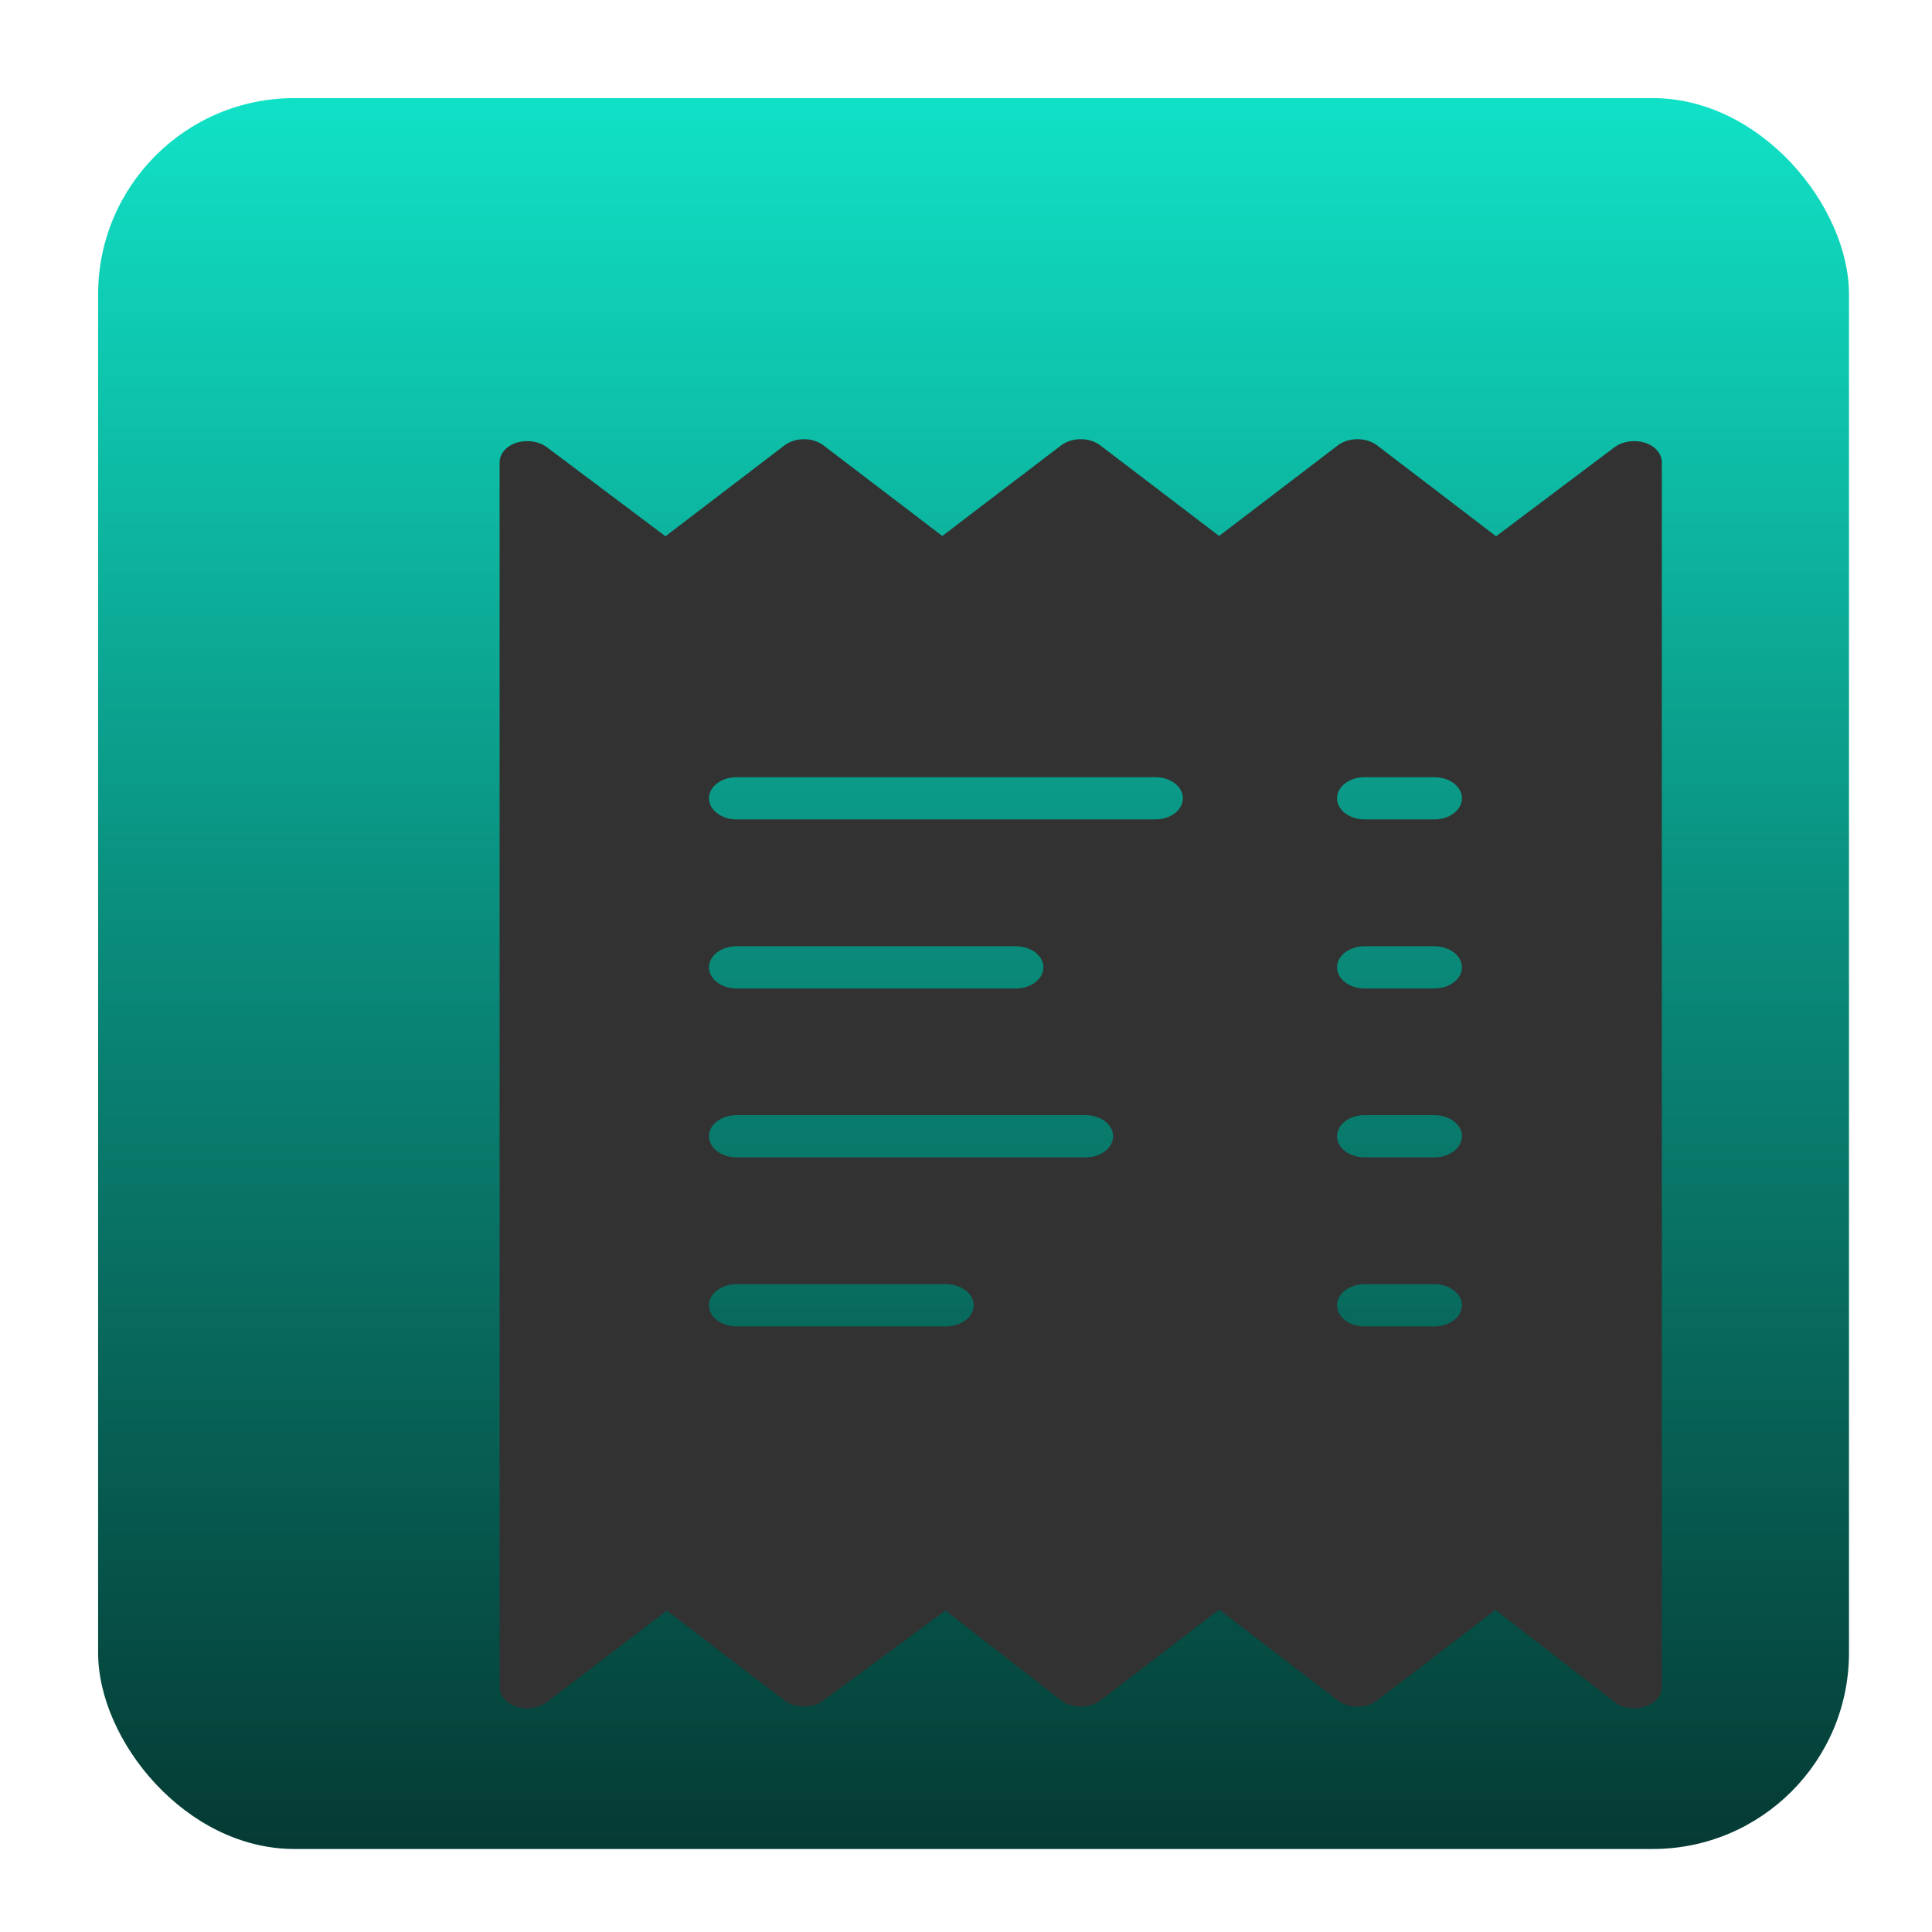
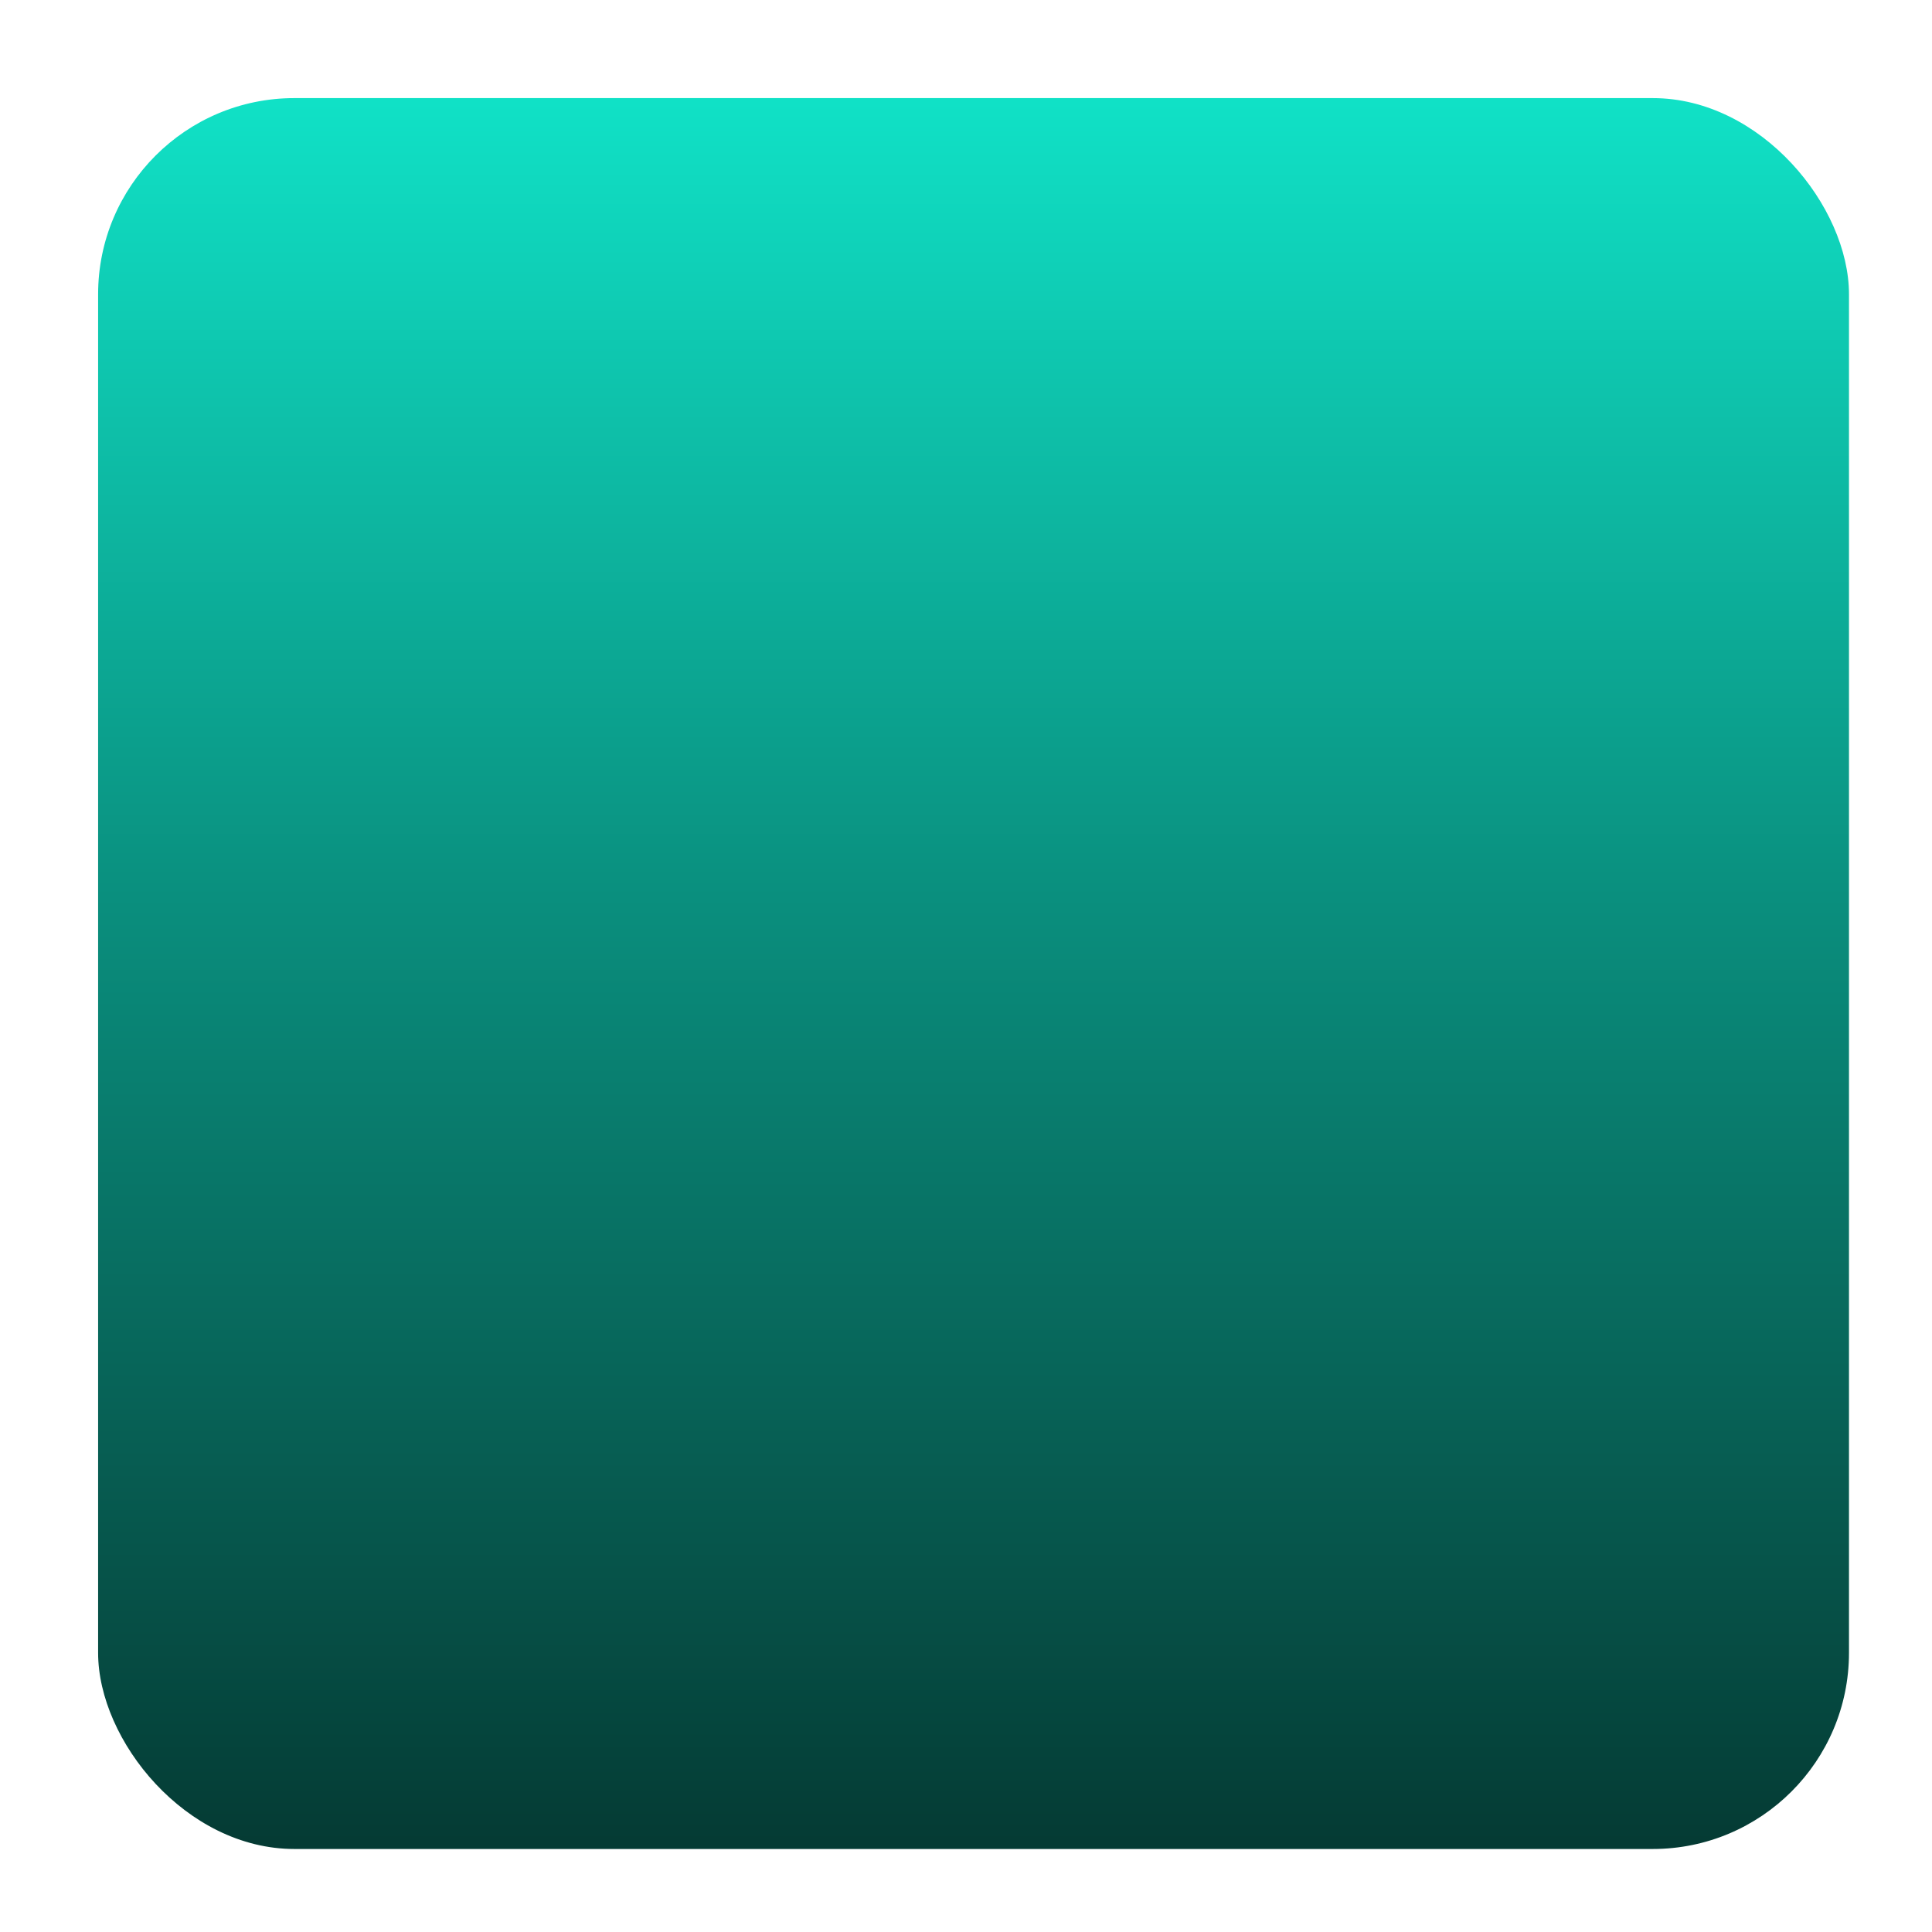
<svg xmlns="http://www.w3.org/2000/svg" version="1.1" width="128" height="128" xml:space="preserve">
  <defs>
    <linearGradient id="gradientroundedRectangle-roundedRectangle" x1="64.5" y1="1" x2="64.5" y2="128" gradientUnits="userSpaceOnUse">
      <stop offset="0" stop-color="rgb(17, 234, 206)" stop-opacity="1" />
      <stop offset="0.46" stop-color="rgb(10, 143, 126)" stop-opacity="1" />
      <stop offset="1" stop-color="rgb(4, 51, 45)" stop-opacity="1" />
    </linearGradient>
    <filter id="shadow-outer" filterUnits="userSpaceOnUse">
      <feGaussianBlur stdDeviation="3" />
      <feOffset dx="7.1" dy="7.1" result="blur" />
      <feFlood flood-color="rgb(11, 153, 135)" flood-opacity="0.39" />
      <feComposite in2="blur" operator="in" result="colorShadow" />
      <feComposite in="SourceGraphic" in2="colorShadow" operator="over" />
    </filter>
  </defs>
  <g id="iconRuleEngineEvent">
    <rect id="roundedRectangle" stroke="rgb(0, 0, 0)" stroke-opacity="0" fill="url(#gradientroundedRectangle-roundedRectangle)" x="6.5" y="6.5" width="116" height="116" rx="13" />
  </g>
  <g id="layer_1" filter="url(#shadow-outer)">
-     <path id="bezier" stroke="none" fill="rgb(49, 50, 49)" d="M 87.93,47.19 L 83.31,47.19 C 82.3,47.19 81.48,46.56 81.48,45.79 81.48,45.02 82.3,44.39 83.31,44.39 L 87.93,44.39 C 88.94,44.39 89.76,45.02 89.76,45.79 89.76,46.56 88.94,47.19 87.93,47.19 Z M 87.93,58.39 L 83.31,58.39 C 82.3,58.39 81.48,57.76 81.48,56.99 81.48,56.22 82.3,55.59 83.31,55.59 L 87.93,55.59 C 88.94,55.59 89.76,56.22 89.76,56.99 89.76,57.76 88.94,58.39 87.93,58.39 Z M 87.93,69.58 L 83.31,69.58 C 82.3,69.58 81.48,68.95 81.48,68.18 81.48,67.41 82.3,66.78 83.31,66.78 L 87.93,66.78 C 88.94,66.78 89.76,67.41 89.76,68.18 89.76,68.95 88.94,69.58 87.93,69.58 Z M 87.93,80.78 L 83.31,80.78 C 82.3,80.78 81.48,80.15 81.48,79.38 81.48,78.61 82.3,77.98 83.31,77.98 L 87.93,77.98 C 88.94,77.98 89.76,78.61 89.76,79.38 89.76,80.15 88.94,80.78 87.93,80.78 Z M 69.44,47.19 L 41.7,47.19 C 40.69,47.19 39.87,46.56 39.87,45.79 39.87,45.02 40.69,44.39 41.7,44.39 L 69.44,44.39 C 70.46,44.39 71.27,45.02 71.27,45.79 71.27,46.56 70.46,47.19 69.44,47.19 Z M 39.87,56.99 C 39.87,56.22 40.69,55.59 41.7,55.59 L 60.2,55.59 C 61.21,55.59 62.03,56.22 62.03,56.99 62.03,57.76 61.21,58.39 60.2,58.39 L 41.7,58.39 C 40.69,58.39 39.87,57.76 39.87,56.99 Z M 64.82,69.58 L 41.7,69.58 C 40.69,69.58 39.87,68.95 39.87,68.18 39.87,67.41 40.69,66.78 41.7,66.78 L 64.82,66.78 C 65.83,66.78 66.65,67.41 66.65,68.18 66.65,68.95 65.83,69.58 64.82,69.58 Z M 55.57,80.78 L 41.7,80.78 C 40.69,80.78 39.87,80.15 39.87,79.38 39.87,78.61 40.69,77.98 41.7,77.98 L 55.57,77.98 C 56.59,77.98 57.41,78.61 57.41,79.38 57.41,80.15 56.59,80.78 55.57,80.78 Z M 101.88,22.23 C 101.19,22.02 100.42,22.13 99.88,22.52 L 92.02,28.43 84.14,22.41 C 83.42,21.86 82.25,21.86 81.53,22.41 L 73.67,28.41 65.8,22.41 C 65.08,21.86 63.92,21.86 63.2,22.41 L 55.33,28.41 47.46,22.41 C 46.75,21.86 45.59,21.86 44.87,22.41 L 36.99,28.43 29.12,22.52 C 28.59,22.13 27.81,22.02 27.13,22.23 26.44,22.45 26,22.96 26,23.53 L 26,104.69 C 26,105.25 26.45,105.76 27.13,105.98 27.36,106.05 27.6,106.09 27.83,106.09 28.31,106.09 28.78,105.94 29.13,105.67 L 37.08,99.61 44.87,105.56 C 45.58,106.09 46.72,106.11 47.44,105.57 L 55.54,99.6 63.19,105.55 C 63.54,105.81 64,105.97 64.49,105.97 65,105.99 65.45,105.81 65.8,105.56 L 73.67,99.54 81.53,105.56 C 82.25,106.11 83.42,106.11 84.14,105.56 L 91.98,99.56 99.87,105.67 C 100.38,106.08 101.17,106.19 101.86,105.98 102.54,105.77 103,105.25 103,104.69 L 103,23.53 C 103,22.96 102.56,22.45 101.88,22.23 Z M 101.88,22.23" />
-   </g>
+     </g>
</svg>